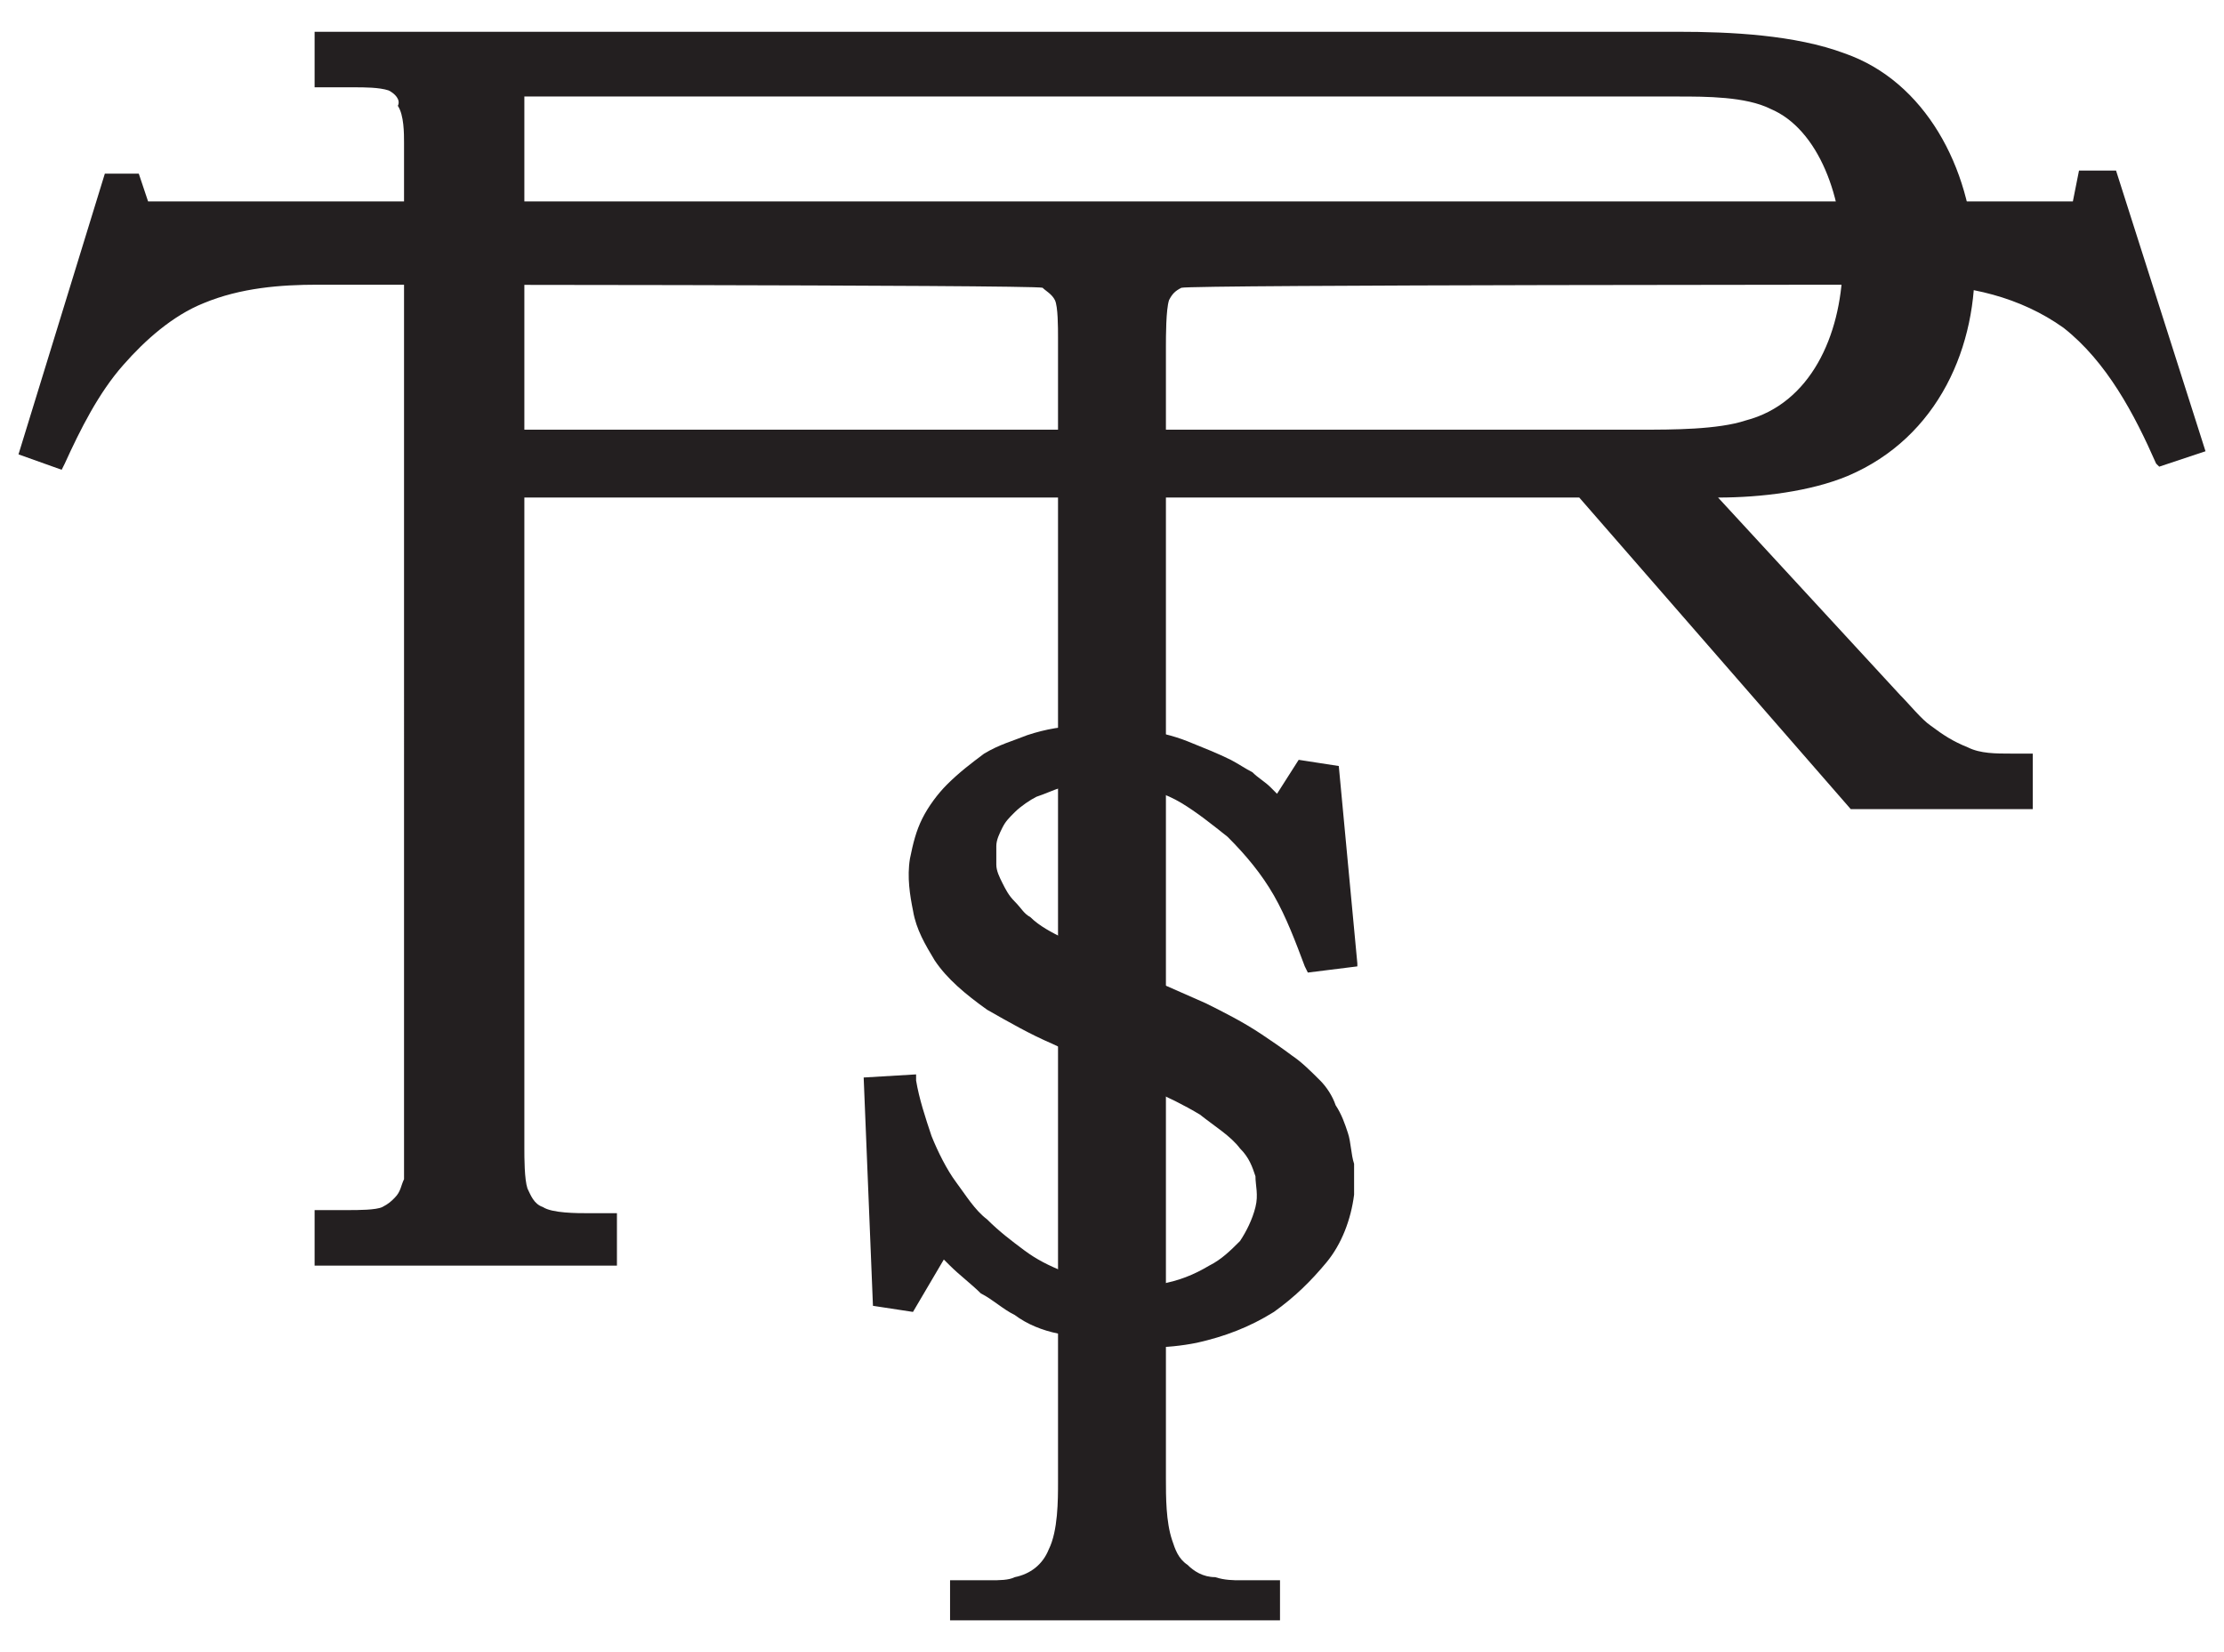
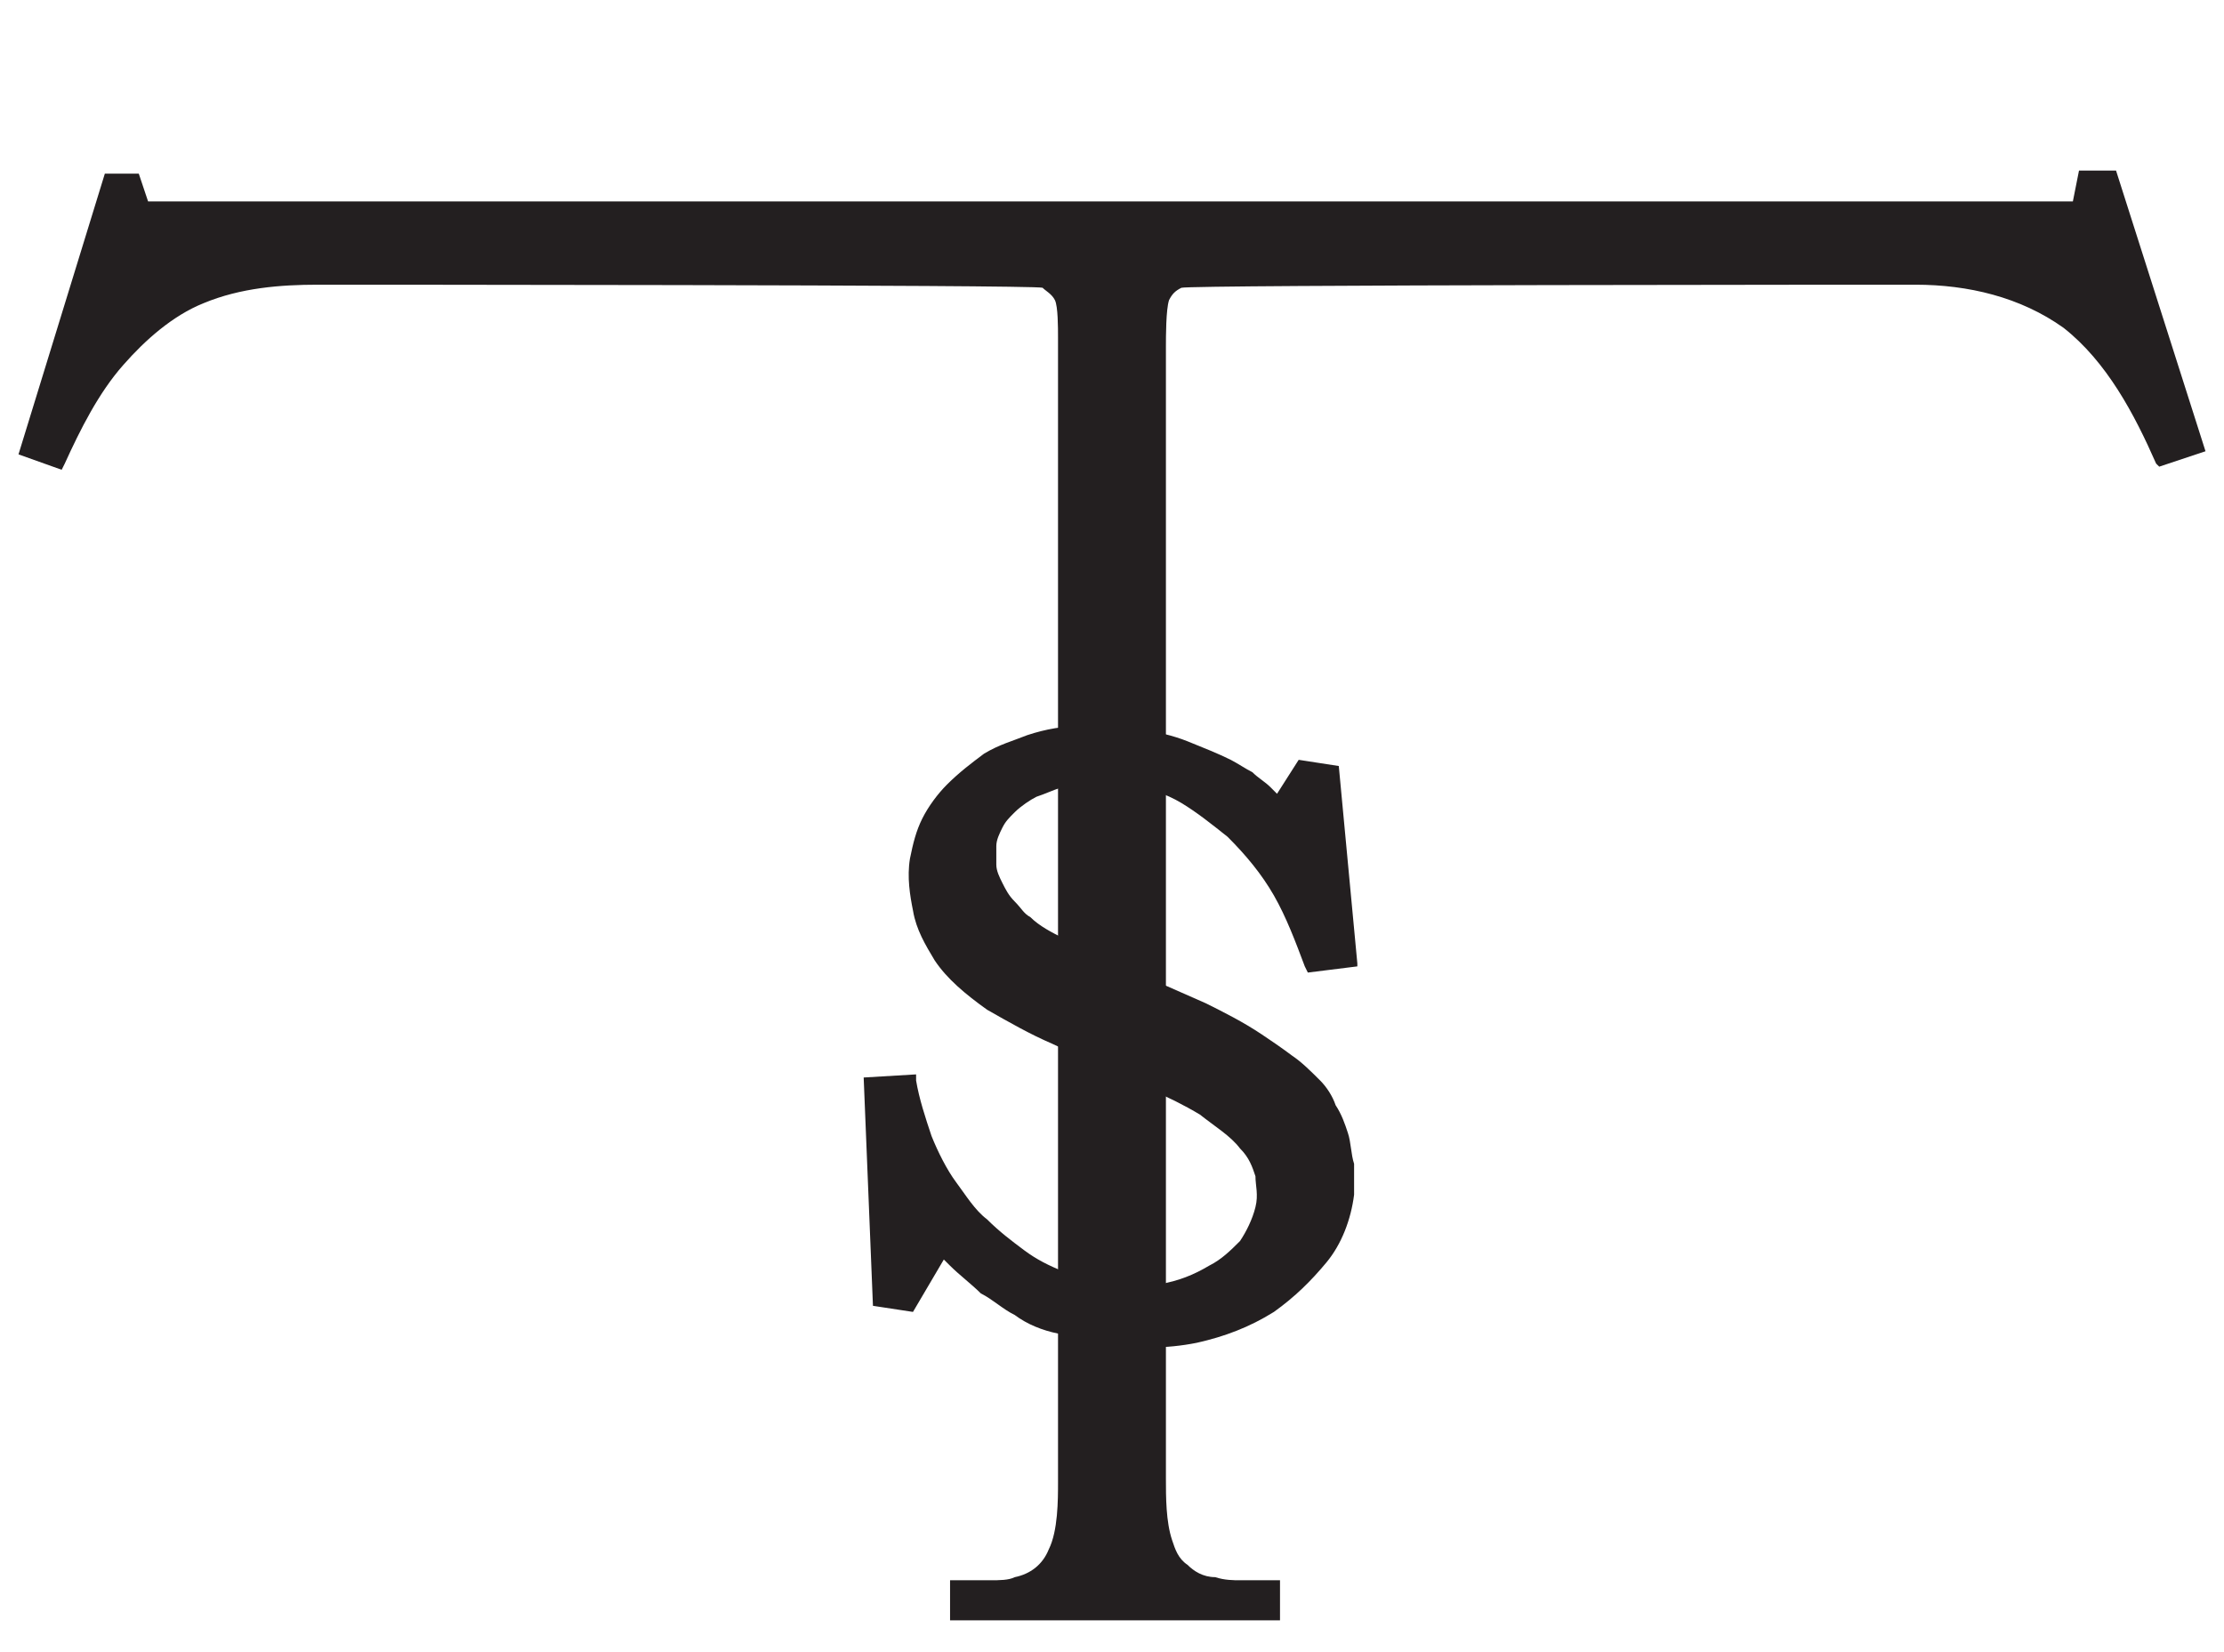
<svg xmlns="http://www.w3.org/2000/svg" version="1.1" id="Layer_1" x="0px" y="0px" width="70px" height="52px" viewBox="0 0 70 52" enable-background="new 0 0 70 52" xml:space="preserve">
-   <path fill="#231F20" d="M54.076,15.66l5.729,6.214c0.291,0.291,0.68,0.776,0.971,0.971c0.391,0.291,0.682,0.485,1.166,0.68  c0.389,0.194,0.873,0.194,1.359,0.194h0.68v1.748h-5.729l-8.545-9.807H16.504v20.486c0,0.291,0,0.971,0.098,1.262  c0.097,0.195,0.194,0.486,0.485,0.583c0.291,0.194,1.068,0.194,1.457,0.194h0.874v1.649H9.902v-1.747h1.068  c0.291,0,0.874,0,1.067-0.098c0.194-0.098,0.292-0.193,0.389-0.293c0.193-0.192,0.193-0.387,0.291-0.581c0-0.097,0-0.29,0-0.39  c0-0.291,0-0.679,0-0.971V4.495c0-0.291,0-0.873-0.195-1.164c0.097-0.194-0.096-0.389-0.291-0.485  c-0.291-0.098-0.776-0.098-1.068-0.098H9.902V1h42.912c1.65,0,3.689,0.097,5.244,0.68c5.049,1.748,5.824,10.874,0.096,13.301  C56.988,15.466,55.438,15.66,54.076,15.66z M16.504,3.038v10.486H51.65c0.971,0,2.426,0,3.301-0.292  c4.078-1.067,3.787-8.543,0.775-9.805c-0.775-0.389-2.037-0.389-2.912-0.389H16.504z" />
  <path fill="#231F20" d="M42.719,30.417l-1.555,0.194l-0.096-0.194c-0.291-0.776-0.584-1.554-0.971-2.231  c-0.391-0.681-0.875-1.263-1.457-1.846c-0.486-0.387-0.971-0.775-1.457-1.067c-0.486-0.291-1.068-0.485-1.747-0.583  c-0.389-0.097-0.68-0.097-1.068-0.097c-0.291,0-0.68,0.097-0.971,0.194c-0.291,0.097-0.485,0.194-0.776,0.291  c-0.194,0.098-0.485,0.291-0.68,0.484c-0.195,0.194-0.291,0.291-0.389,0.485c-0.097,0.195-0.193,0.39-0.193,0.583s0,0.389,0,0.583  c0,0.195,0.097,0.39,0.193,0.582c0.098,0.194,0.194,0.39,0.389,0.583c0.195,0.193,0.292,0.389,0.485,0.484  c0.292,0.291,0.68,0.486,1.068,0.682c0.388,0.191,0.777,0.387,1.165,0.582l3.301,1.455c0.582,0.291,1.164,0.583,1.746,0.971  c0.291,0.195,0.584,0.391,0.973,0.682c0.289,0.193,0.582,0.484,0.873,0.775c0.195,0.194,0.389,0.485,0.486,0.776  c0.193,0.292,0.291,0.584,0.387,0.875c0.098,0.291,0.098,0.68,0.195,0.971c0,0.291,0,0.681,0,0.972  c-0.098,0.775-0.389,1.553-0.873,2.135c-0.486,0.582-0.973,1.068-1.65,1.554c-0.777,0.485-1.555,0.776-2.428,0.972  c-0.973,0.194-1.943,0.194-2.914,0c-0.485-0.097-0.97-0.193-1.456-0.291c-0.486-0.098-0.971-0.291-1.36-0.584  c-0.389-0.191-0.68-0.484-1.067-0.679c-0.292-0.292-0.68-0.583-0.971-0.874l-0.194-0.193l-0.971,1.649L27.476,41.1l-0.292-7.186  l1.65-0.098v0.193c0.098,0.582,0.291,1.165,0.486,1.747c0.194,0.486,0.485,1.069,0.776,1.457c0.292,0.39,0.583,0.874,0.971,1.165  c0.389,0.389,0.777,0.68,1.166,0.971s0.776,0.485,1.262,0.68c0.388,0.195,0.874,0.291,1.262,0.389c0.583,0.1,1.166,0.1,1.748,0  c0.582-0.098,1.066-0.291,1.553-0.582c0.389-0.193,0.68-0.484,0.971-0.775c0.195-0.291,0.391-0.681,0.486-1.068  c0.098-0.389,0-0.68,0-0.971c-0.098-0.293-0.193-0.584-0.486-0.875c-0.291-0.389-0.775-0.68-1.262-1.066  c-0.486-0.292-1.068-0.583-1.553-0.777l-3.106-1.457c-0.68-0.291-1.359-0.679-2.039-1.066c-0.679-0.485-1.262-0.971-1.65-1.553  c-0.292-0.486-0.583-0.972-0.68-1.555c-0.098-0.484-0.195-1.066-0.098-1.65c0.098-0.484,0.194-0.873,0.389-1.262  c0.195-0.388,0.485-0.776,0.777-1.068c0.388-0.388,0.776-0.679,1.165-0.971c0.486-0.292,0.875-0.389,1.36-0.583  c0.582-0.194,1.165-0.291,1.748-0.291c0.582,0,1.165,0,1.845,0.097c0.486,0.098,0.971,0.194,1.457,0.389  c0.484,0.195,0.971,0.389,1.357,0.582c0.193,0.098,0.484,0.292,0.68,0.389c0.193,0.194,0.391,0.291,0.582,0.485l0.193,0.194  l0.682-1.069l1.262,0.195c0.195,2.04,0.389,4.174,0.584,6.213v0.095H42.719z" />
  <path fill="#231F20" d="M4.661,6.34h60.582l0.193-0.971h1.166l2.816,8.834l-1.457,0.485l-0.098-0.097  c-0.682-1.553-1.553-3.204-2.912-4.272c-1.359-0.971-3.012-1.358-4.66-1.358c-0.291,0-22.816,0-23.107,0.097  c-0.195,0.098-0.291,0.194-0.389,0.389c-0.098,0.291-0.098,1.166-0.098,1.457v35.631c0,0.582,0,1.359,0.195,1.941  c0.096,0.291,0.193,0.582,0.484,0.776c0.193,0.194,0.484,0.388,0.873,0.388c0.293,0.098,0.584,0.098,0.775,0.098  c0.293,0,0.682,0,0.973,0h0.291V51H29.903v-1.262h0.291c0.291,0,0.68,0,0.971,0s0.582,0,0.776-0.098  c0.485-0.098,0.874-0.389,1.068-0.873c0.292-0.584,0.292-1.555,0.292-2.137V10.612c0-0.292,0-0.971-0.098-1.166  c-0.097-0.194-0.292-0.291-0.388-0.389C32.524,8.961,10.292,8.961,10,8.961c-1.166,0-2.427,0.097-3.593,0.582  c-0.971,0.389-1.845,1.166-2.524,1.942c-0.777,0.875-1.359,2.039-1.845,3.107l-0.097,0.194l-1.359-0.485L3.3,5.465h1.068L4.661,6.34  z" />
</svg>